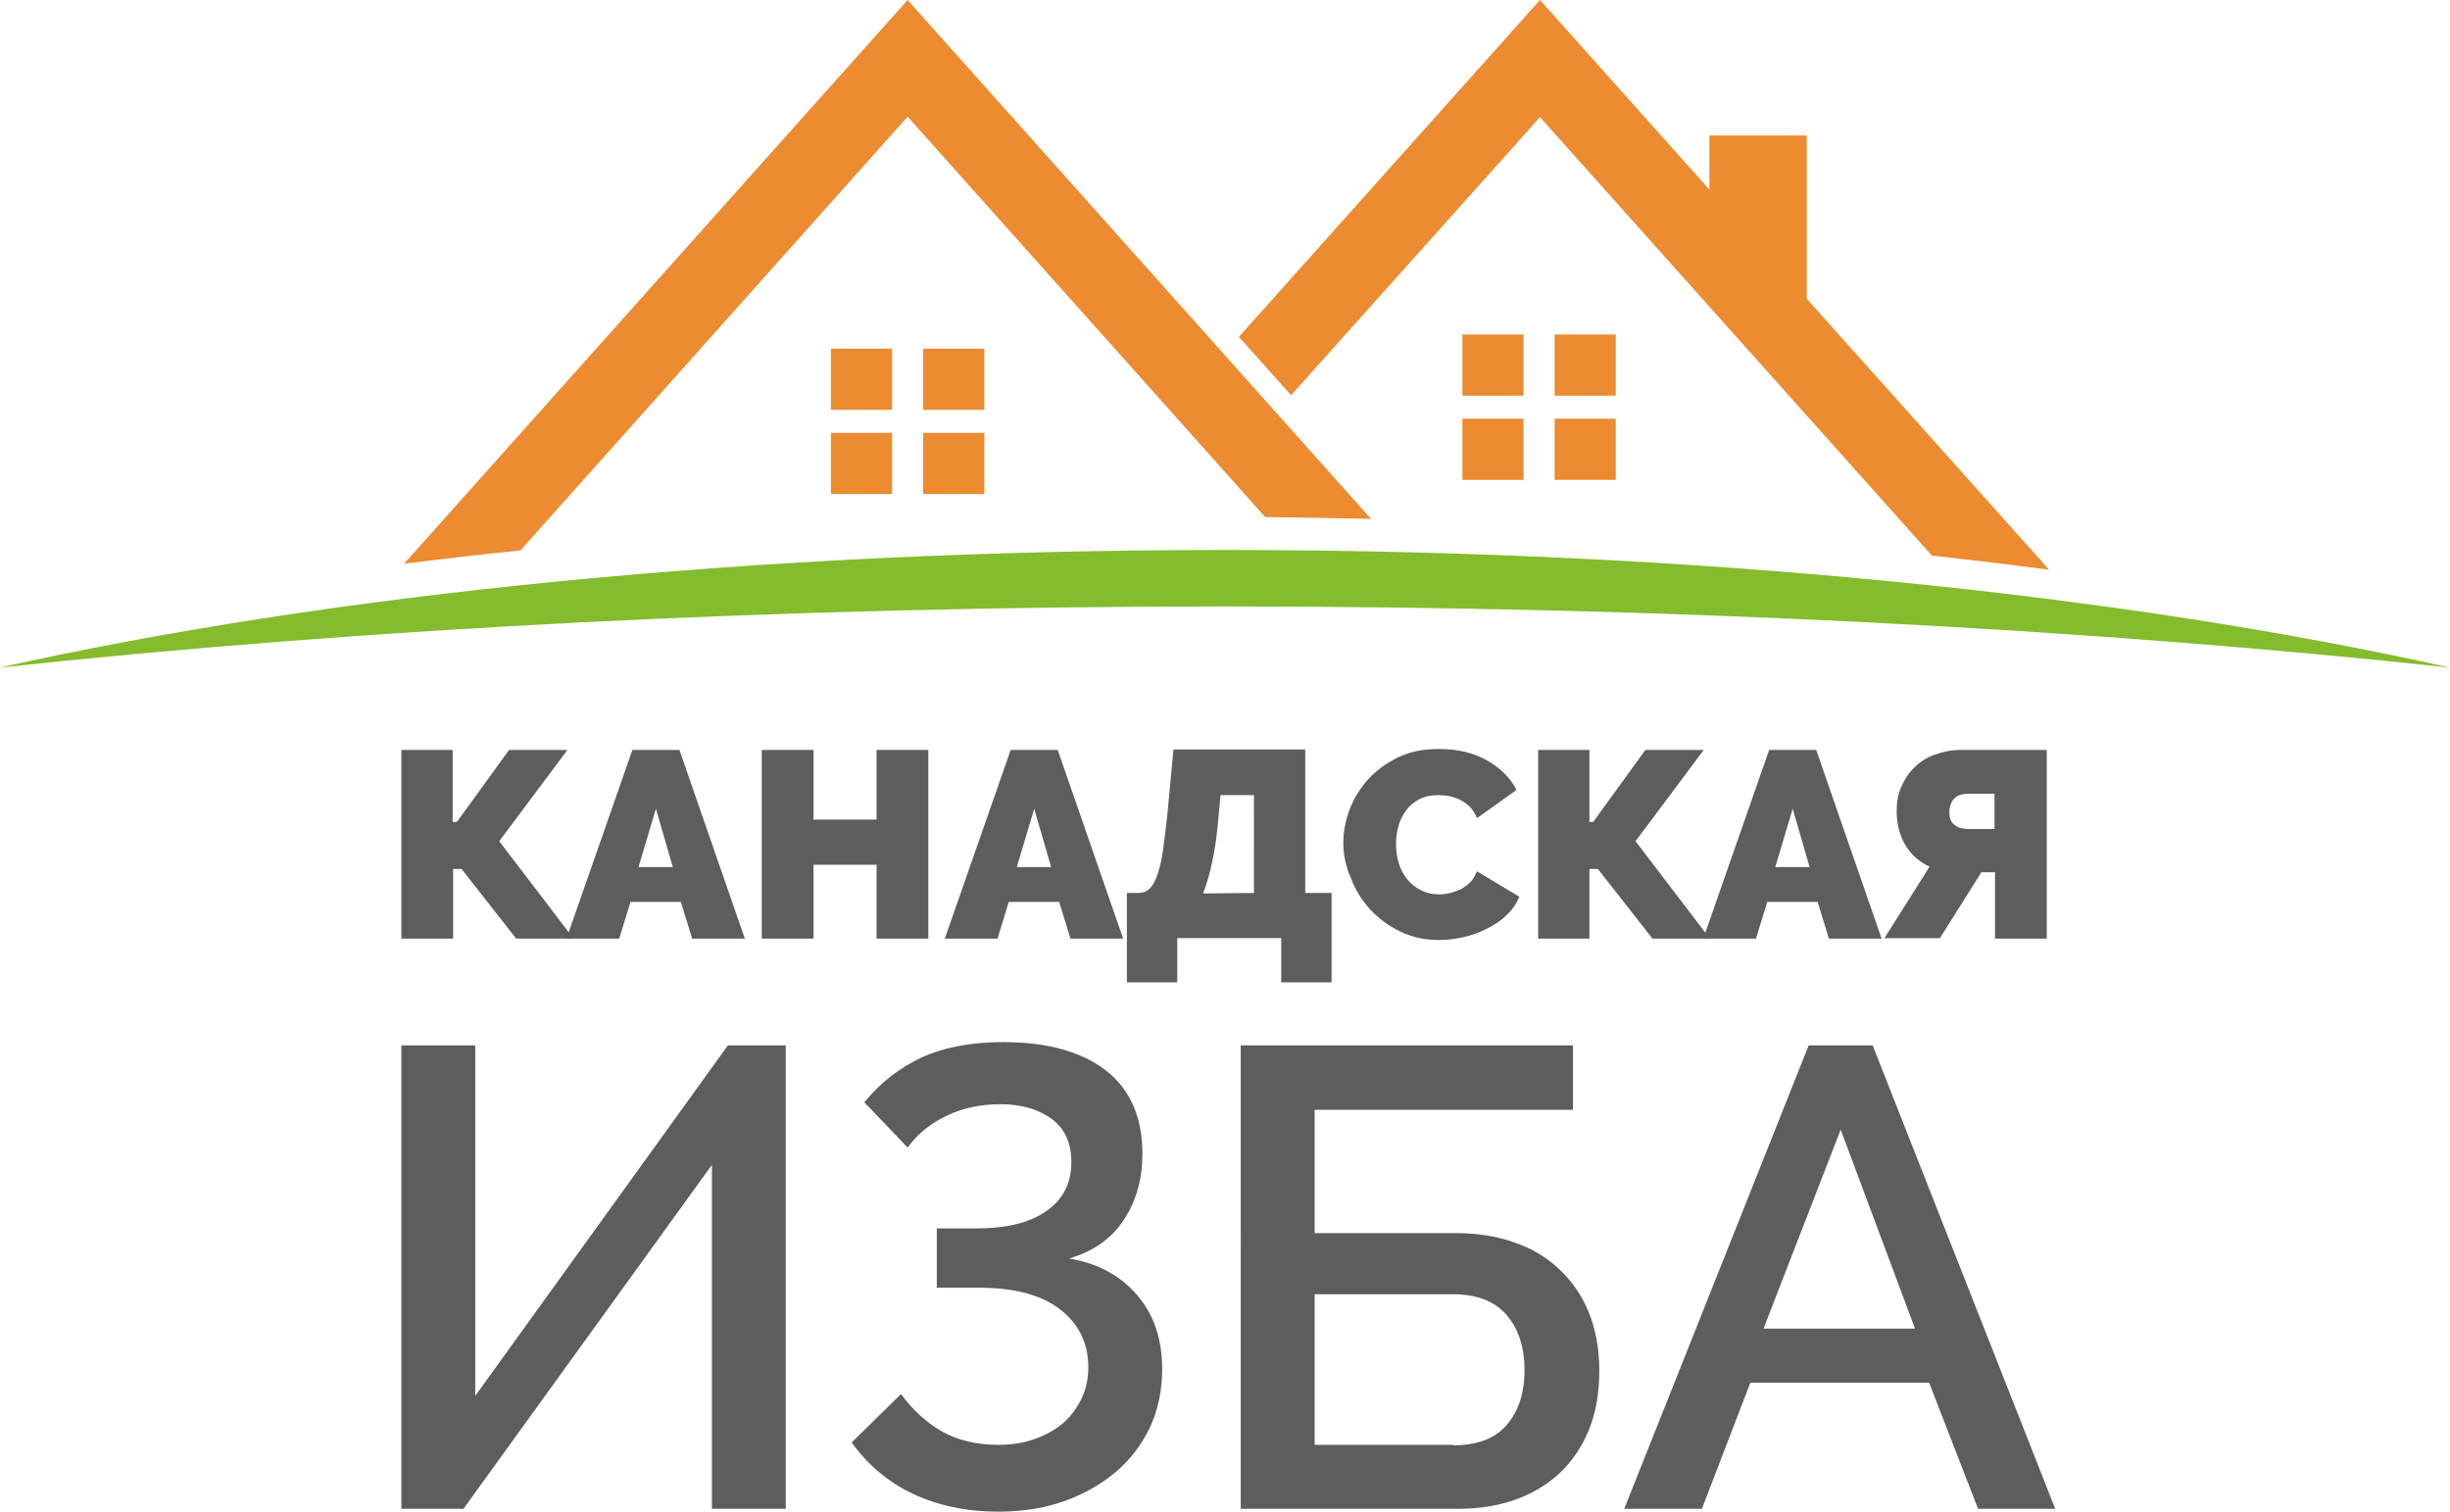
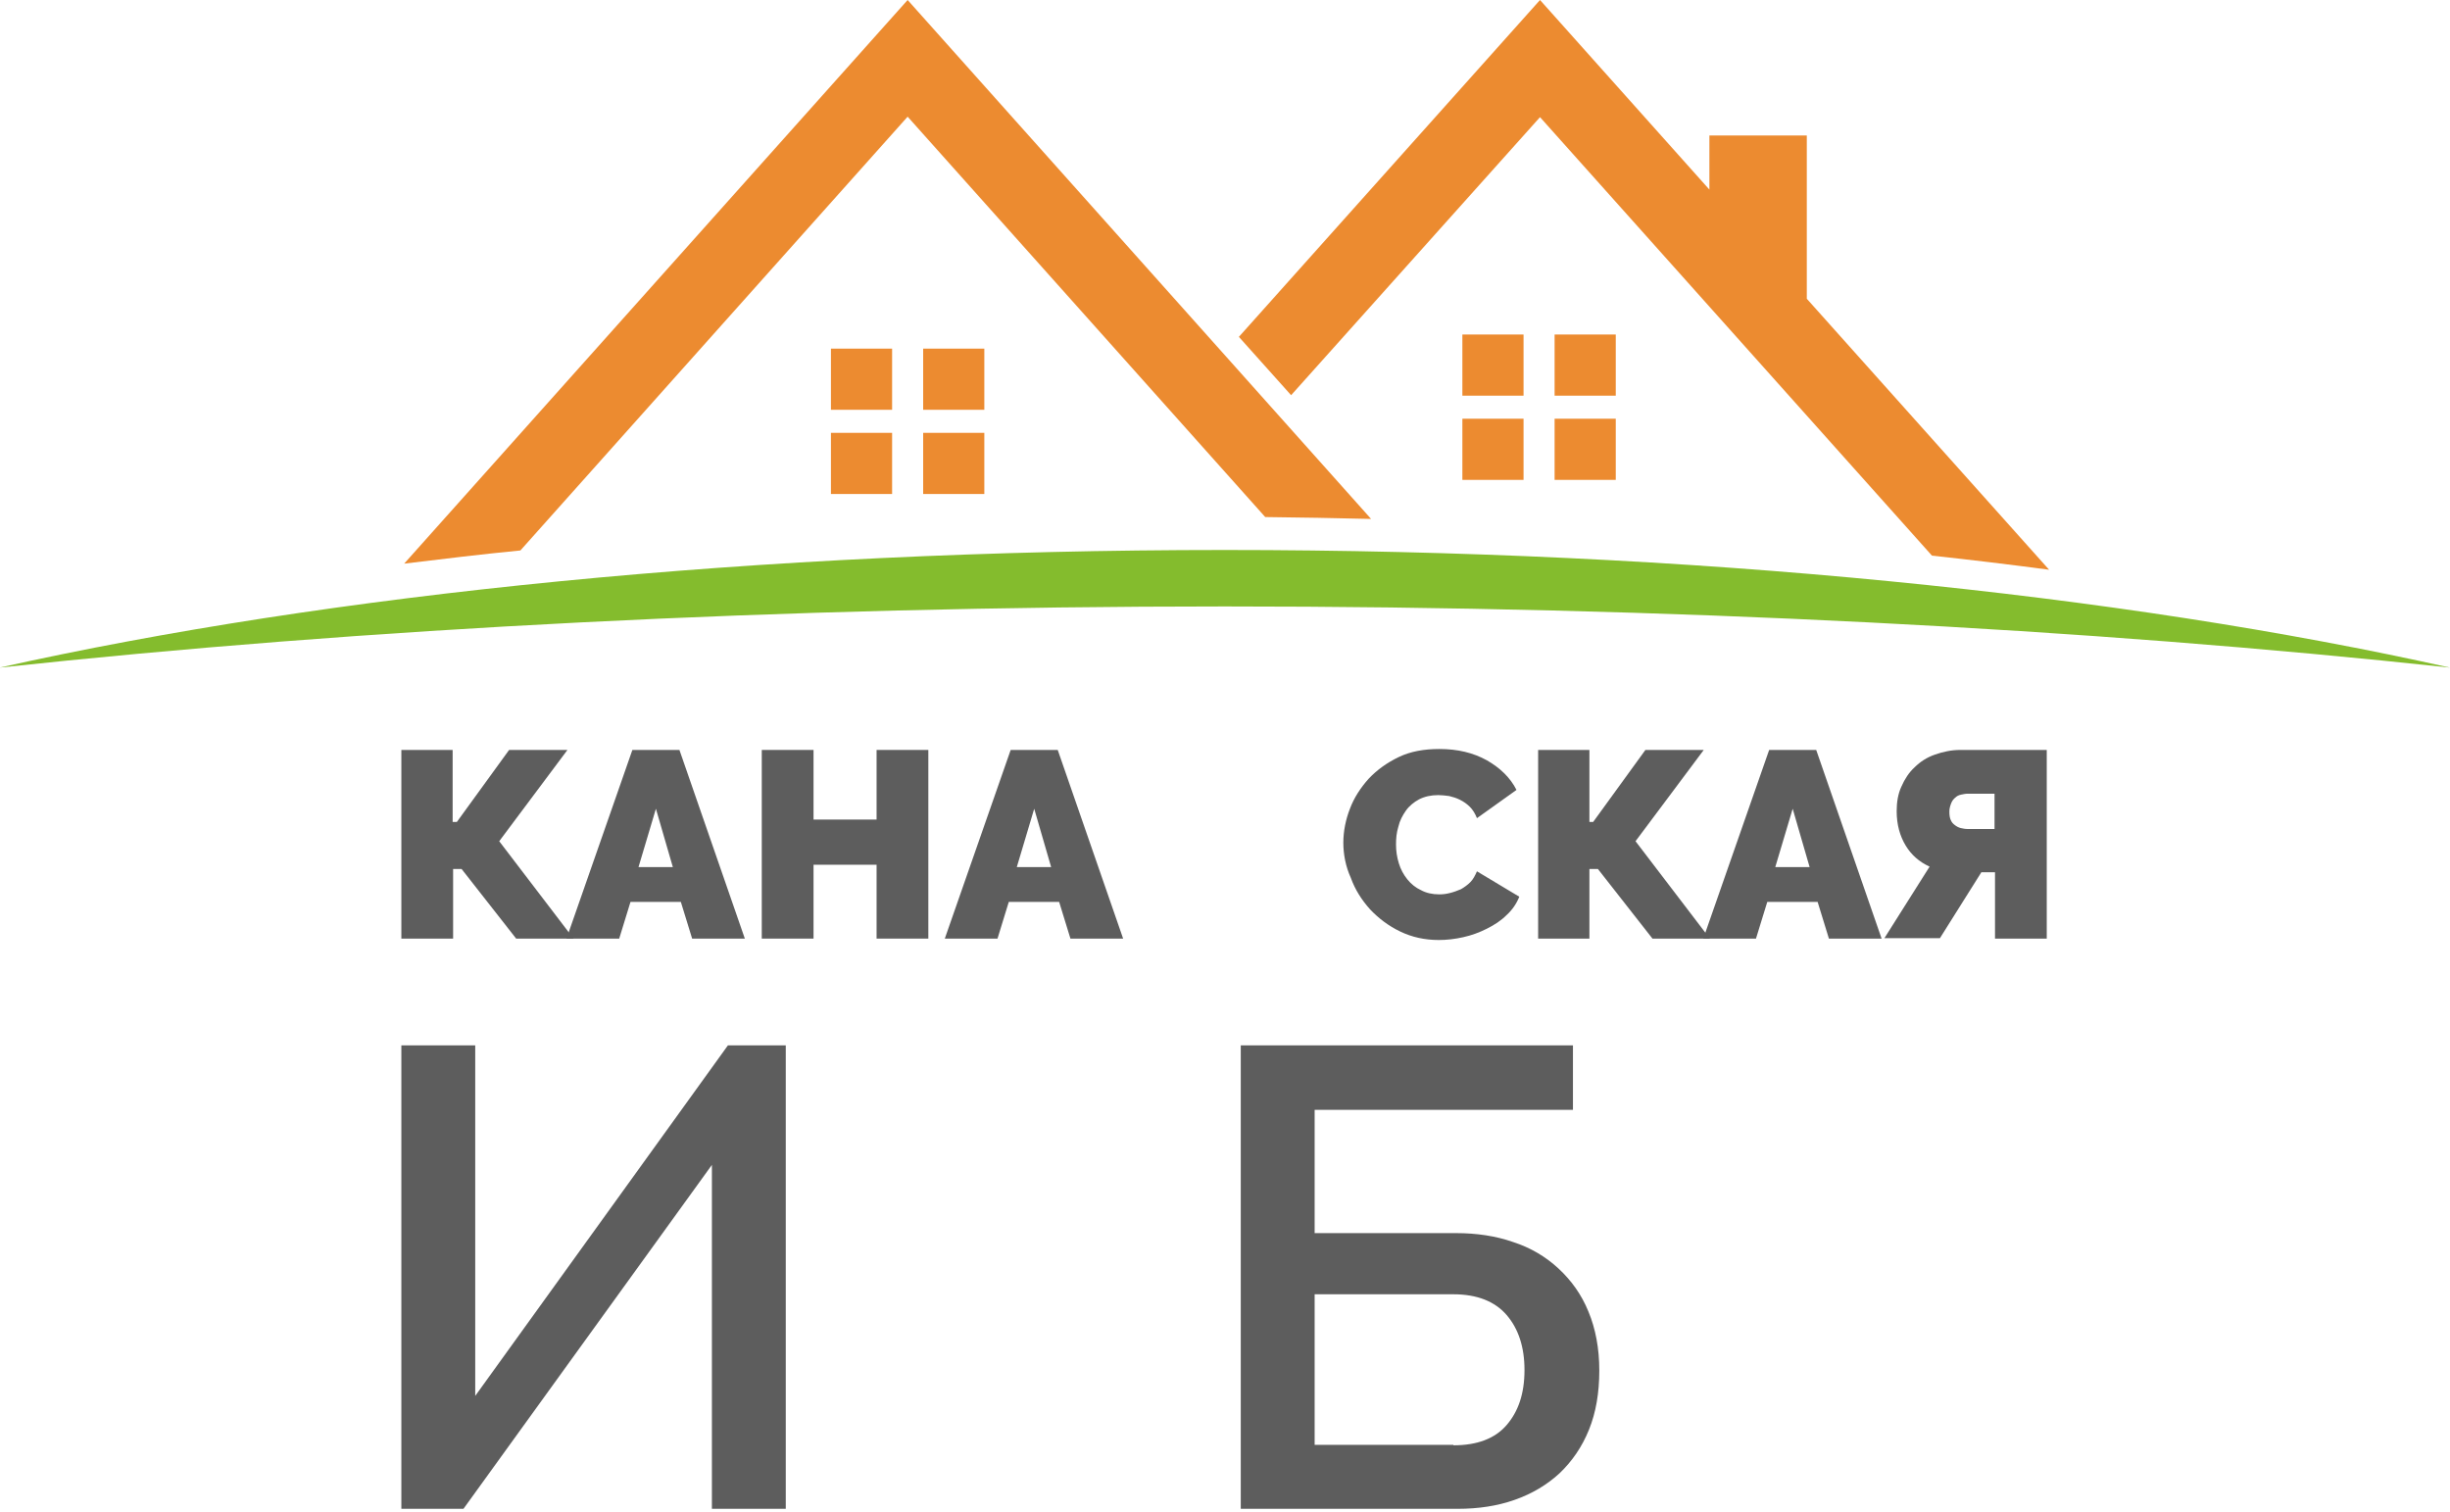
<svg xmlns="http://www.w3.org/2000/svg" version="1.1" id="Слой_1" x="0px" y="0px" viewBox="0 0 520.7 321.4" style="enable-background:new 0 0 520.7 321.4;" xml:space="preserve">
  <style type="text/css">
	.st0{fill:#5D5D5D;}
	.st1{fill:#84BC2D;}
	.st2{fill:#EC8B30;}
</style>
  <g>
-     <path class="st0" d="M384.4,222.2H398l38.8,98.5h-16.4L410,293.9h-38l-10.3,26.8h-16.5L384.4,222.2z M407,282.4l-15.8-42.3   l-16.4,42.3H407z" />
    <path class="st0" d="M263.7,222.2h70.6v13.7h-54.9v26.2h30.1c4.3,0,8.4,0.6,12.1,1.9c3.7,1.2,6.9,3.1,9.6,5.6s4.9,5.5,6.4,9.2   c1.5,3.6,2.3,7.8,2.3,12.5s-0.7,8.9-2.2,12.6s-3.6,6.7-6.2,9.2c-2.7,2.5-5.9,4.4-9.6,5.7c-3.7,1.3-7.7,1.9-12.1,1.9h-46.1   L263.7,222.2L263.7,222.2z M308.9,307.2c5,0,8.8-1.4,11.3-4.3s3.8-6.7,3.8-11.7c0-4.9-1.3-8.8-3.8-11.7c-2.5-2.9-6.3-4.4-11.3-4.4   h-29.5v32h29.5V307.2z" />
-     <path class="st0" d="M183.7,234.3c3.5-4.3,7.6-7.4,12.3-9.6c4.7-2.1,10.4-3.2,17.2-3.2c9.3,0,16.6,2,21.8,6s7.8,10,7.8,17.8   c0,5.3-1.3,9.9-3.9,13.9c-2.6,4-6.5,6.8-11.7,8.3c6.1,1,10.9,3.6,14.5,7.8c3.6,4.2,5.3,9.4,5.3,15.8c0,4.5-0.9,8.6-2.6,12.3   c-1.8,3.7-4.2,6.9-7.3,9.5s-6.8,4.7-11,6.2c-4.3,1.5-8.9,2.2-13.9,2.2c-6.8,0-12.9-1.3-18.2-3.8s-9.6-6.2-13-10.9l10.5-10.3   c2.4,3.3,5.3,6,8.6,7.9s7.4,2.9,12.1,2.9c2.8,0,5.3-0.4,7.6-1.2c2.3-0.8,4.3-1.9,6-3.3s3-3.2,4-5.2s1.5-4.3,1.5-6.8   c0-5.1-2-9.2-6-12.3c-4-3.1-9.8-4.6-17.3-4.6h-8.9v-12.6h8.3c6.5,0,11.5-1.2,15-3.7c3.6-2.5,5.3-6,5.3-10.4c0-4.1-1.4-7.1-4.2-9.2   c-2.8-2-6.4-3.1-10.8-3.1c-4.3,0-8.1,0.8-11.4,2.4c-3.4,1.6-6.2,3.8-8.4,6.8L183.7,234.3z" />
    <path class="st0" d="M101,296.7l53.7-74.5H167v98.5h-15.7v-73.1l-52.8,73.1H85.3v-98.5H101V296.7z" />
  </g>
  <g>
    <path class="st0" d="M416.6,159.4c-1.9,0-3.7,0.4-5.4,1c-1.7,0.6-3.1,1.5-4.3,2.7c-1.2,1.1-2.1,2.5-2.8,4.1c-0.7,1.5-1,3.3-1,5.2   c0,2.9,0.7,5.3,1.9,7.3s2.9,3.5,5.1,4.5l-9.6,15.2h11.8l8.8-14h2.9v14v0.1h11v-40.1H416.6z M423.9,176.2h-5.8   c-0.5,0-0.9-0.1-1.4-0.2c-0.4-0.1-0.8-0.3-1.2-0.6c-0.4-0.3-0.7-0.6-0.9-1.1c-0.2-0.4-0.3-1-0.3-1.8c0-0.7,0.2-1.3,0.4-1.8   s0.5-0.9,0.9-1.2c0.3-0.3,0.7-0.5,1.2-0.6s0.9-0.2,1.4-0.2h5.7V176.2z" />
    <path class="st0" d="M386,159.4h-10l-14,40.1h11.2l2.4-7.8h10.7l2.4,7.8h11.2L386,159.4z M377.3,184.3l3.7-12.4l3.6,12.4H377.3z" />
    <polygon class="st0" points="337.8,174.7 338.6,174.7 349.7,159.4 362.1,159.4 347.6,178.8 363.4,199.5 351.2,199.5 339.6,184.7    337.8,184.7 337.8,199.5 326.9,199.5 326.9,159.4 337.8,159.4 337.8,174.7  " />
    <path class="st0" d="M285.5,179.1c0-2.4,0.5-4.9,1.4-7.2c0.9-2.4,2.3-4.5,4-6.4c1.8-1.9,3.9-3.4,6.4-4.6c2.5-1.2,5.4-1.7,8.6-1.7   c3.9,0,7.2,0.8,10.1,2.4c2.8,1.6,5,3.7,6.3,6.3l-8.4,6c-0.4-1-0.9-1.8-1.5-2.4c-0.6-0.6-1.3-1.1-2.1-1.5c-0.8-0.4-1.5-0.6-2.3-0.8   c-0.8-0.1-1.6-0.2-2.3-0.2c-1.6,0-2.9,0.3-4.1,0.9c-1.1,0.6-2.1,1.4-2.8,2.4c-0.7,1-1.3,2.1-1.6,3.4c-0.4,1.3-0.5,2.5-0.5,3.8   c0,1.4,0.2,2.7,0.6,4s1,2.4,1.8,3.4s1.8,1.8,2.9,2.3c1.1,0.6,2.4,0.9,3.9,0.9c0.8,0,1.5-0.1,2.3-0.3s1.6-0.5,2.3-0.8   c0.7-0.4,1.4-0.9,2-1.5s1-1.4,1.4-2.3l9,5.4c-0.6,1.5-1.5,2.8-2.7,3.9c-1.2,1.2-2.6,2.1-4.2,2.9c-1.6,0.8-3.2,1.4-5,1.8   c-1.8,0.4-3.5,0.6-5.2,0.6c-3,0-5.7-0.6-8.2-1.8s-4.6-2.8-6.4-4.7c-1.8-2-3.2-4.2-4.1-6.7C286,184.2,285.5,181.6,285.5,179.1z" />
-     <path class="st0" d="M277.4,189.8v-30.5h-28l-1.1,11.7c-0.3,3.5-0.7,6.4-1,8.8c-0.3,2.4-0.7,4.3-1.2,5.8s-1,2.5-1.7,3.2   c-0.7,0.7-1.5,1-2.4,1h-2.5v19h10.7v-9.4h22.1v9.4H283v-19H277.4z M266.5,189.8L266.5,189.8l-10.8,0.1c0.7-1.9,1.4-4.1,1.9-6.6   c0.6-2.6,1-5.5,1.3-8.9l0.5-5.4h7.1V189.8z" />
    <path class="st0" d="M224.8,159.4h-10l-14,40.1H212l2.4-7.8h10.7l2.4,7.8h11.2L224.8,159.4z M216.1,184.3l3.7-12.4l3.6,12.4H216.1z   " />
    <polygon class="st0" points="197.3,159.4 197.3,199.5 186.3,199.5 186.3,183.8 172.9,183.8 172.9,199.5 161.9,199.5 161.9,159.4    172.9,159.4 172.9,174.2 186.3,174.2 186.3,159.4  " />
    <path class="st0" d="M144.4,159.4h-10l-14,40.1h11.2l2.4-7.8h10.7l2.4,7.8h11.2L144.4,159.4z M135.7,184.3l3.7-12.4l3.6,12.4H135.7   z" />
    <polygon class="st0" points="96.3,174.7 97.1,174.7 108.2,159.4 120.6,159.4 106.1,178.8 121.9,199.5 109.7,199.5 98.1,184.7    96.3,184.7 96.3,199.5 85.3,199.5 85.3,159.4 96.2,159.4 96.2,174.7  " />
  </g>
  <path class="st1" d="M-0.1,141.9c77-8.3,165.8-13,260.4-13s183.4,4.7,260.4,13c-69.8-15.6-160.8-25-260.4-25  C160.8,116.9,69.7,126.3-0.1,141.9z" />
  <g>
    <path class="st2" d="M196.2,92h13v13h-13V92z M196.2,87.1h13v-13h-13V87.1z M176.6,87.1h13v-13h-13V87.1z M176.6,105h13V92h-13V105   z" />
    <path class="st2" d="M330.4,89h13v13h-13V89z M330.4,84.1h13v-13h-13V84.1z M310.8,84.1h13v-13h-13V84.1z M310.8,102h13V89h-13V102   z" />
    <path class="st2" d="M384,28.8h-20.7v11.5L327.3,0l-64,71.6L274.4,84l52.9-59.1l83.3,93.2c8.3,0.9,16.6,1.9,24.9,3L384,63.5V28.8z" />
    <path class="st2" d="M85.9,119.8c8.2-1,16.5-2,24.7-2.8l82.3-92.2l76,85.1c7.5,0.1,15,0.2,22.5,0.4L192.9,0L85.9,119.8z" />
  </g>
</svg>